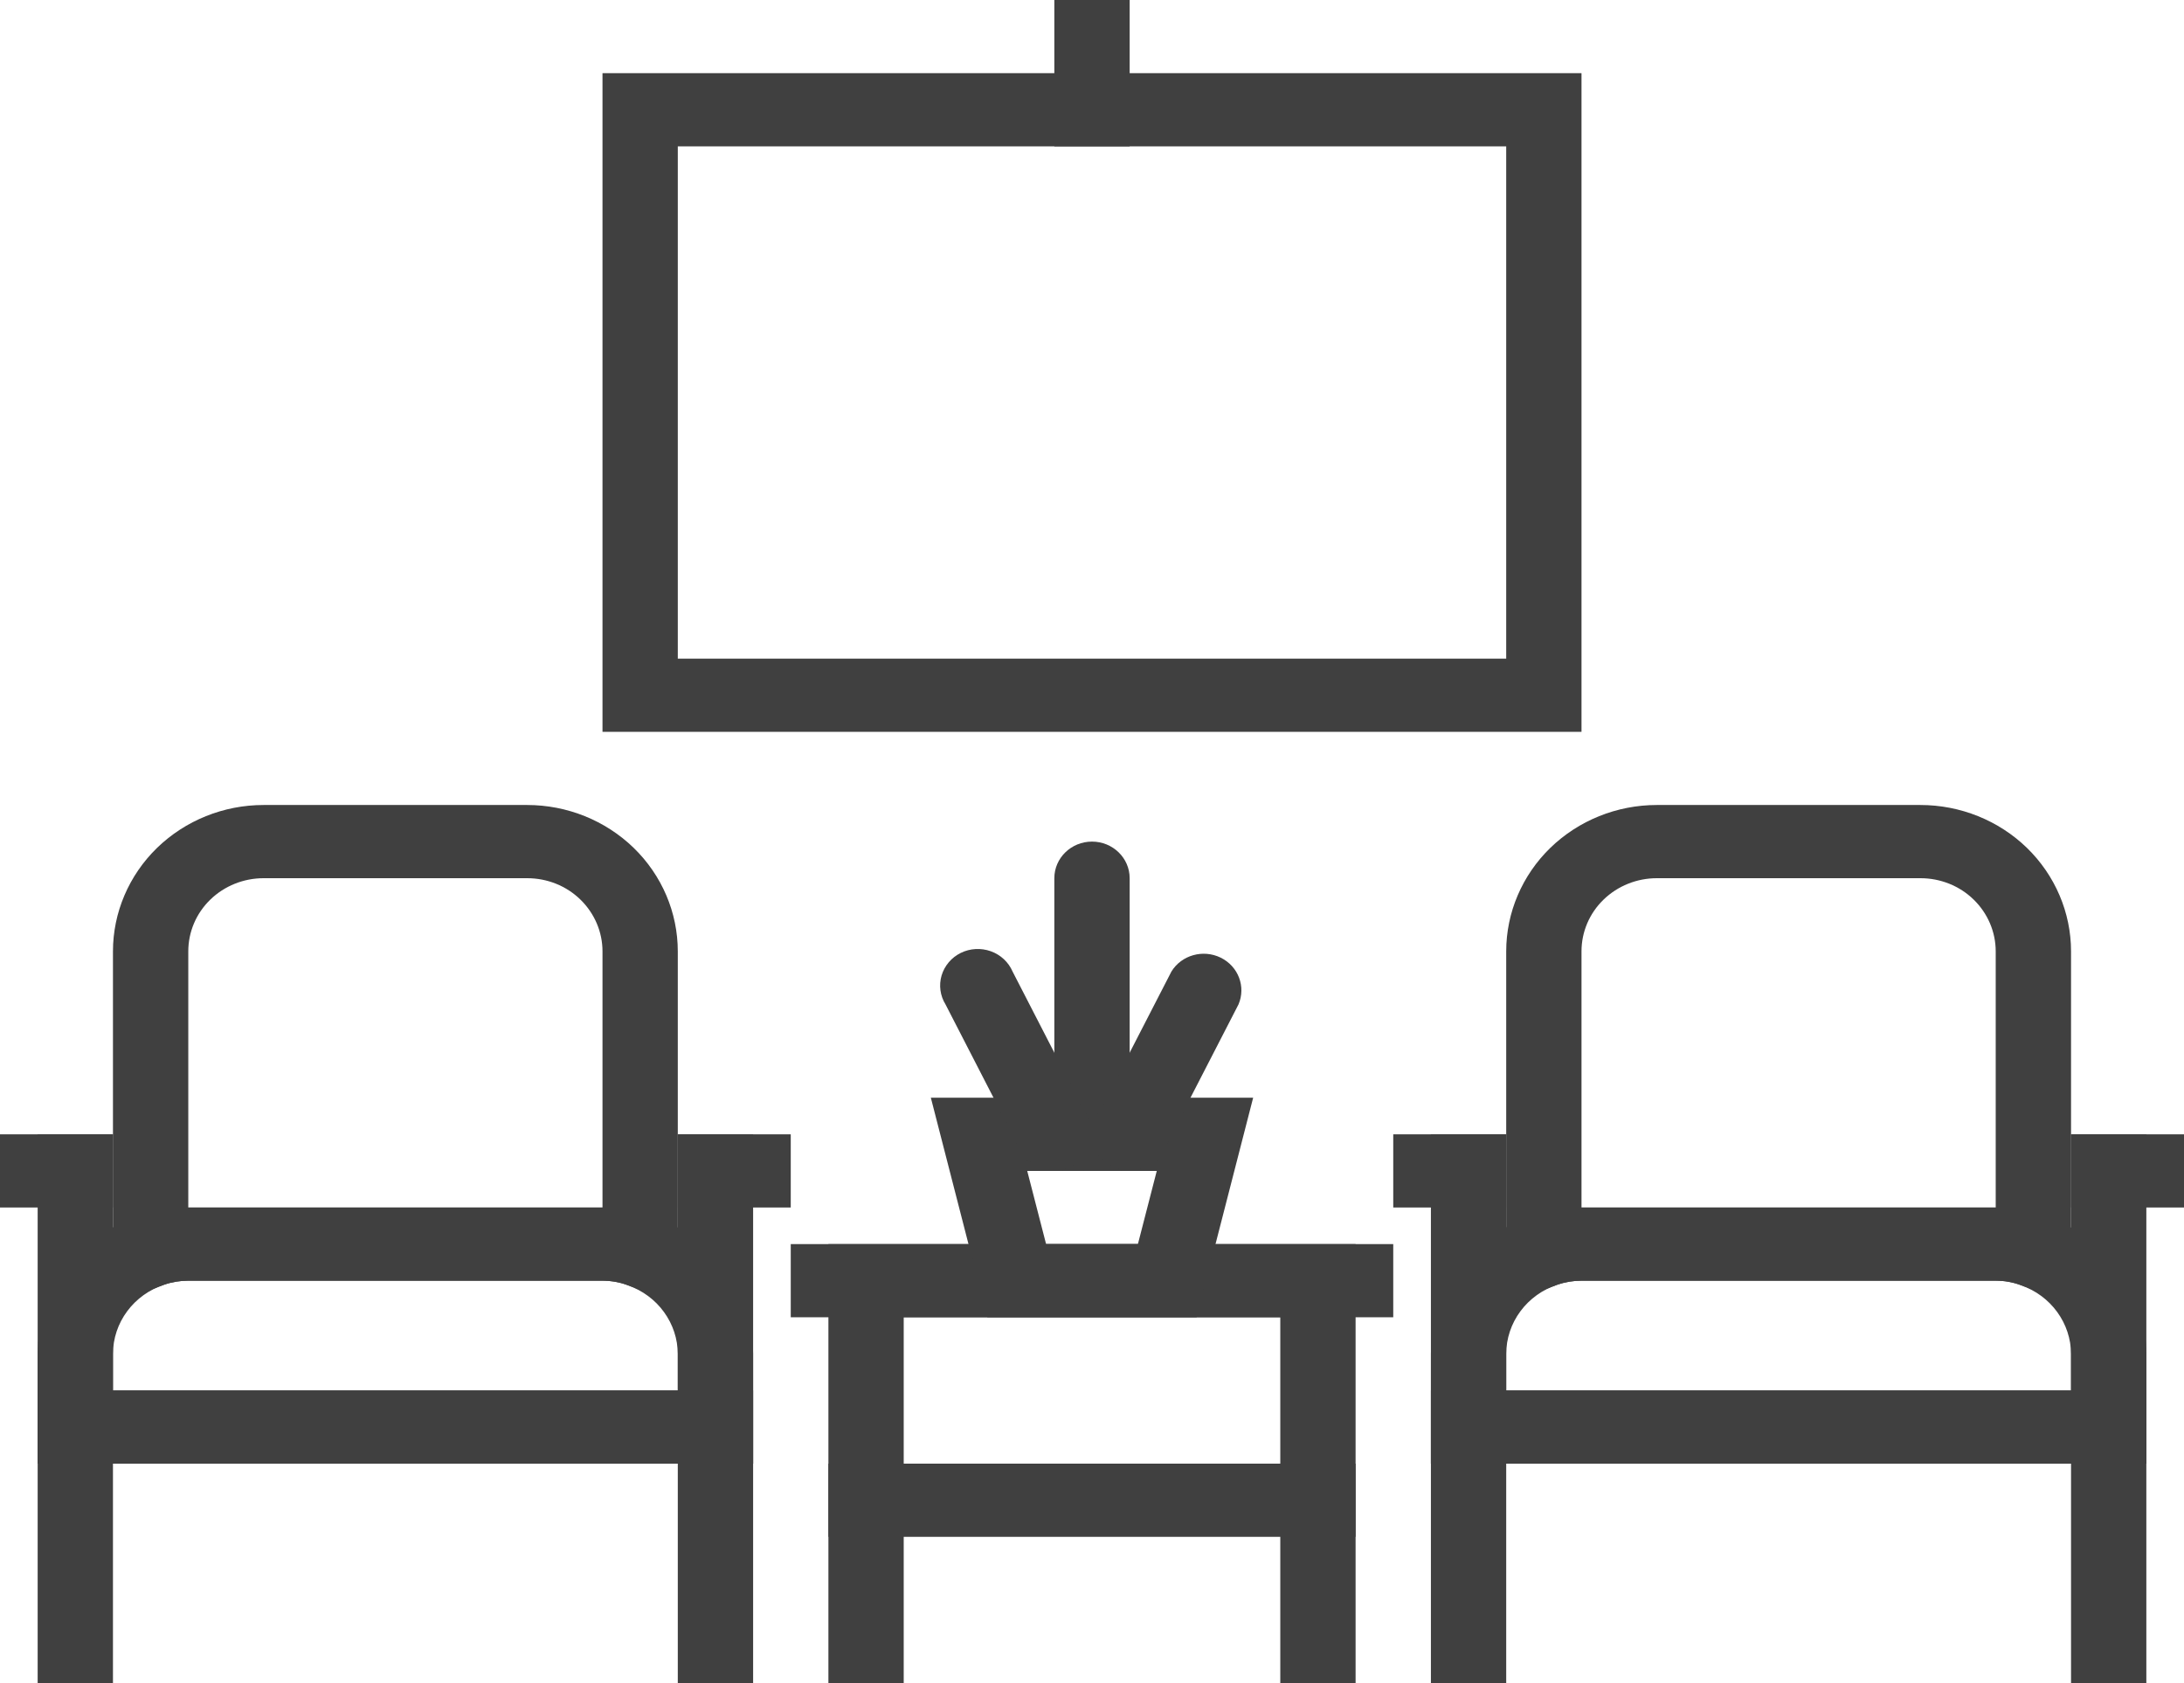
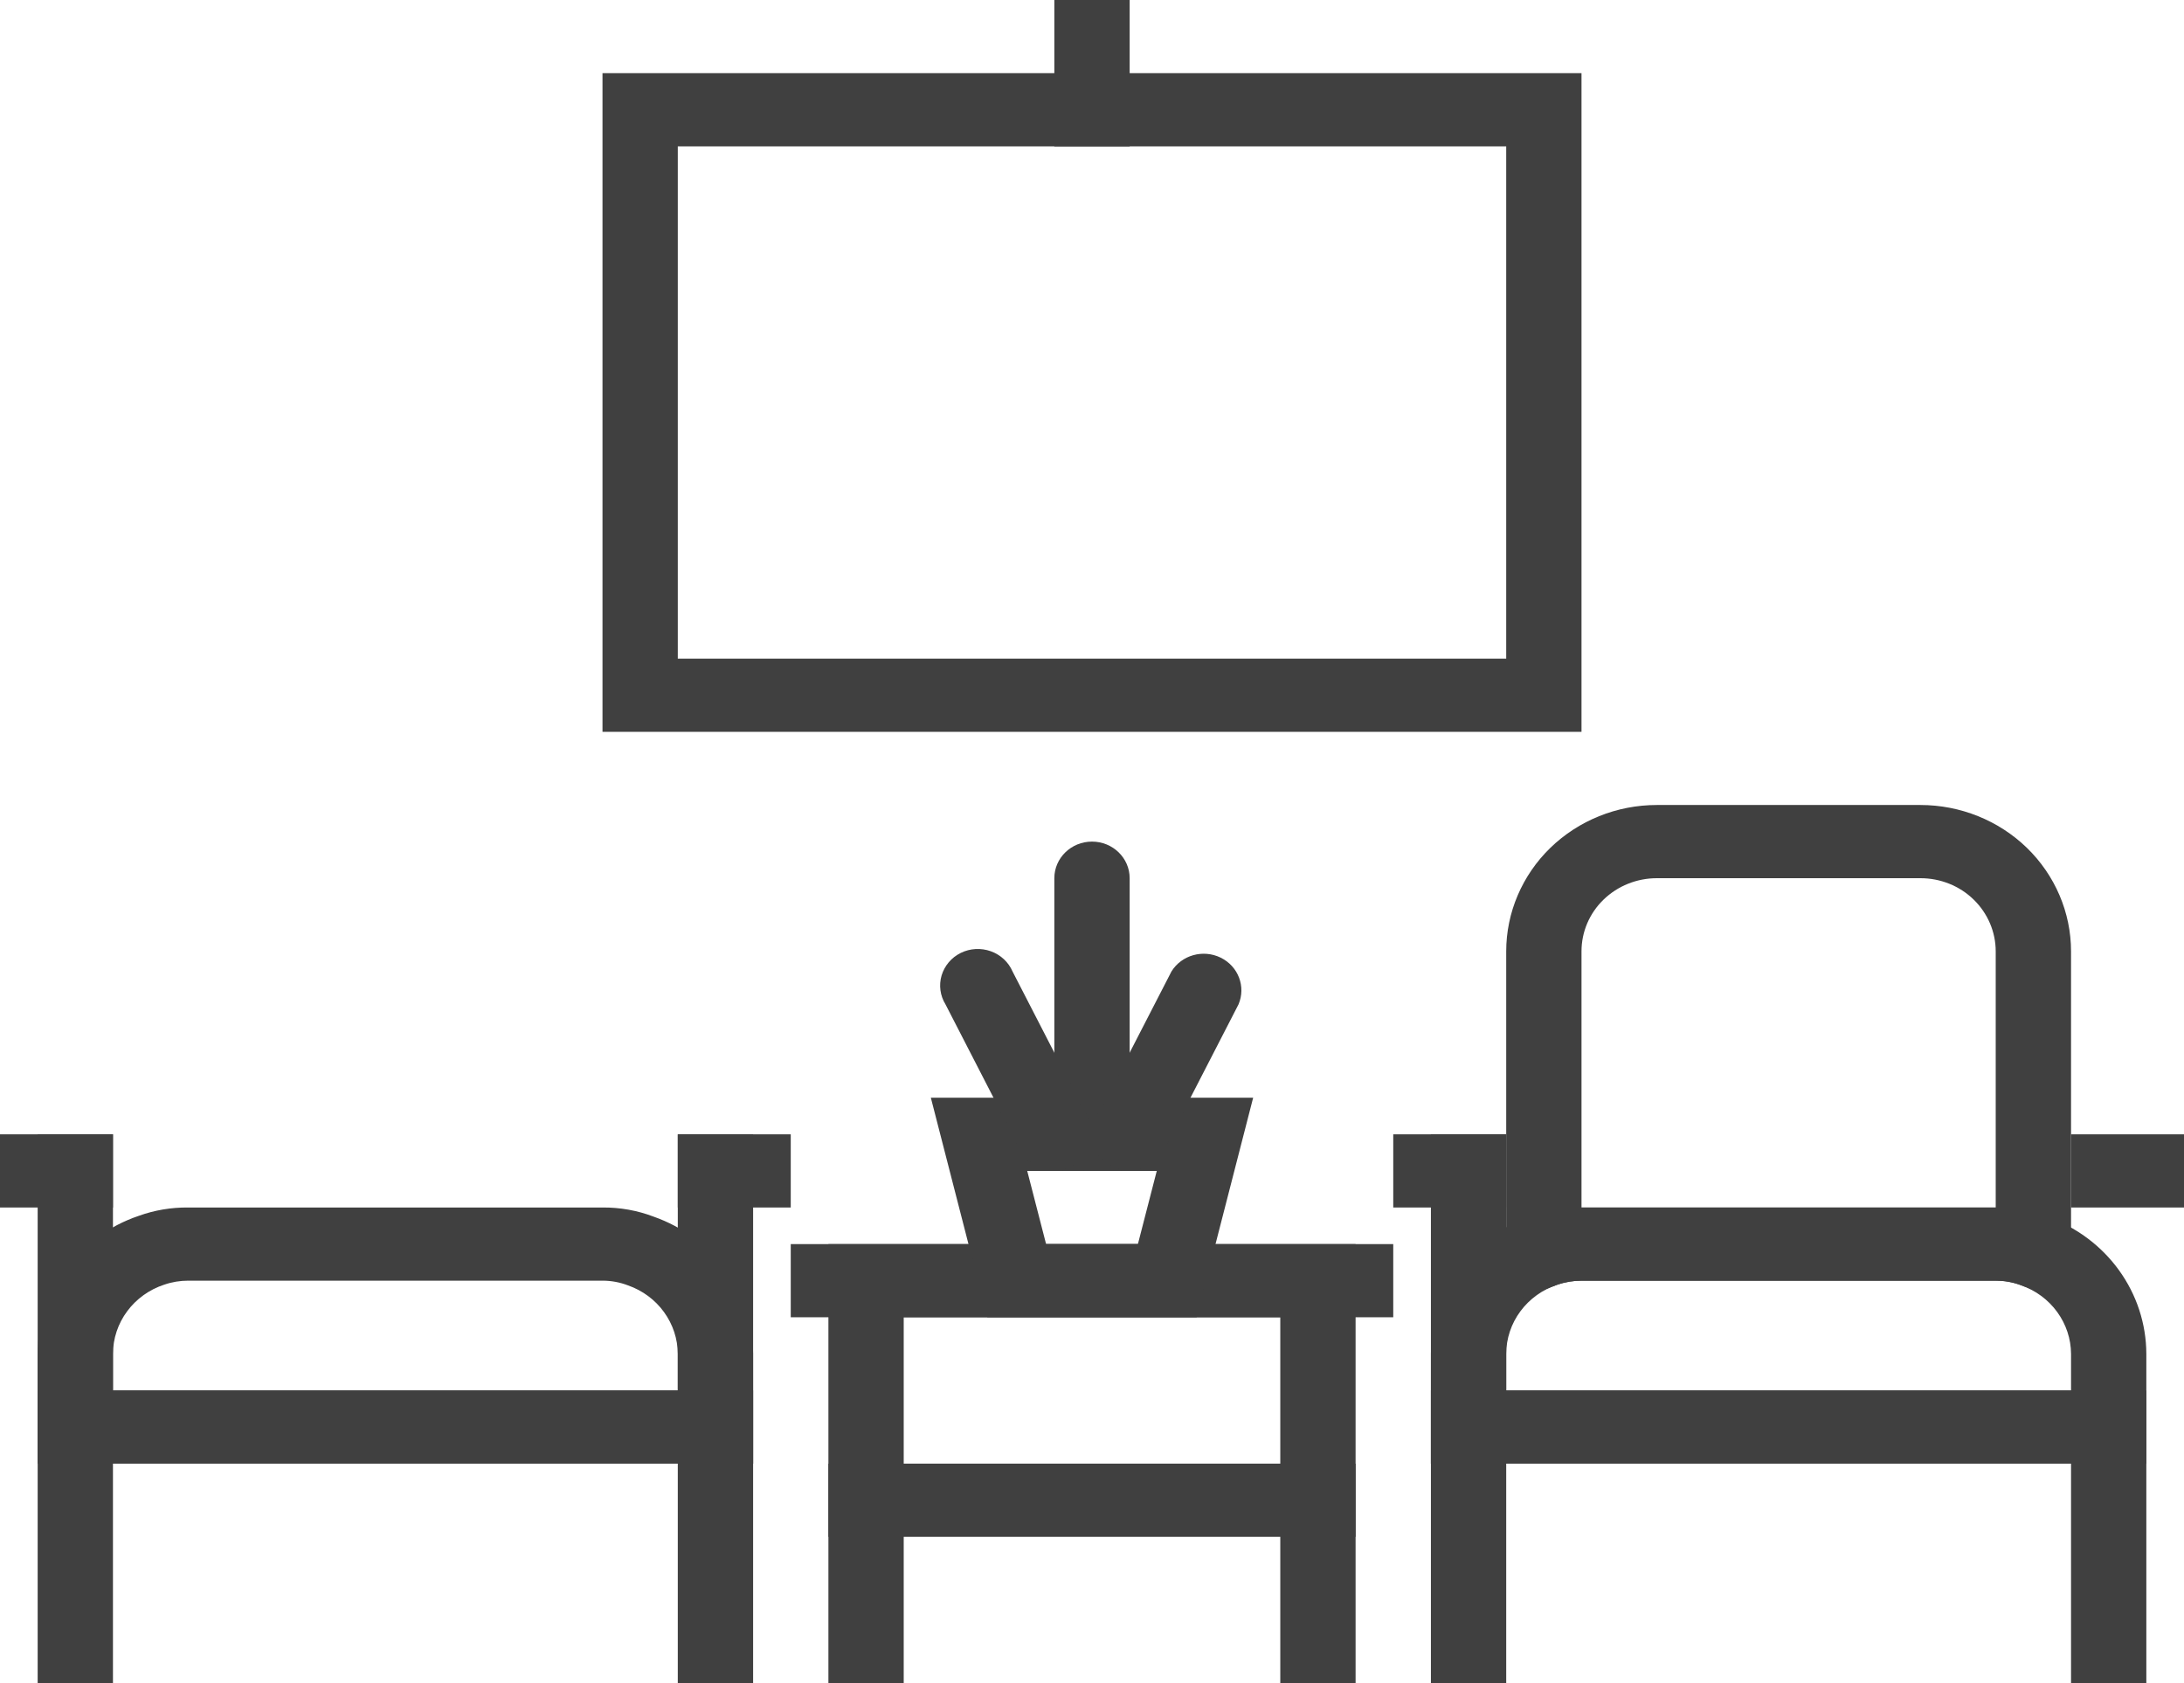
<svg xmlns="http://www.w3.org/2000/svg" width="61" height="47" viewBox="0 0 61 47" fill="none">
  <g clip-path="url(#clip0_645_2048)">
    <path d="M21.035 47H18.931V40.87H3.155V47H1.052V38.826H21.035V47Z" fill="#404040" />
    <path d="M21.035 40.87H1.052V37.804C1.053 36.958 1.325 36.132 1.829 35.442C2.334 34.752 3.047 34.231 3.87 33.952C4.315 33.791 4.785 33.712 5.259 33.717H16.828C17.317 33.713 17.802 33.799 18.258 33.973C19.069 34.258 19.771 34.779 20.268 35.464C20.764 36.15 21.032 36.967 21.035 37.806V40.871V40.87ZM3.155 38.826H18.931V37.804C18.929 37.386 18.794 36.979 18.546 36.637C18.298 36.294 17.948 36.035 17.543 35.893C17.316 35.805 17.073 35.76 16.828 35.76H5.259C5.029 35.76 4.802 35.797 4.586 35.872C4.17 36.008 3.808 36.268 3.552 36.614C3.295 36.96 3.156 37.377 3.155 37.803V38.825V38.826Z" fill="#404040" />
    <path d="M1.052 31.674H3.155V40.87H1.052V31.674Z" fill="#404040" />
    <path d="M18.931 31.674H21.035V40.87H18.931V31.674Z" fill="#404040" />
    <path d="M0 31.674H3.155V33.717H0V31.674Z" fill="#404040" />
    <path d="M18.931 31.674H22.086V33.717H18.931V31.674Z" fill="#404040" />
-     <path d="M18.931 36.415L17.501 35.873C17.284 35.797 17.057 35.76 16.828 35.761H5.259C5.029 35.761 4.802 35.798 4.585 35.873L3.155 36.415V26.565C3.155 25.482 3.599 24.442 4.387 23.675C5.177 22.909 6.247 22.478 7.362 22.478H14.724C15.839 22.478 16.909 22.909 17.699 23.675C18.488 24.442 18.931 25.482 18.931 26.565V36.415ZM5.259 33.717H16.828V26.565C16.828 26.023 16.606 25.504 16.212 25.12C15.818 24.735 15.283 24.522 14.724 24.522H7.362C6.804 24.522 6.269 24.737 5.874 25.12C5.479 25.503 5.259 26.022 5.259 26.565V33.717Z" fill="#404040" />
    <path d="M59.948 47H57.845V40.87H42.069V47H39.966V38.826H59.948V47Z" fill="#404040" />
    <path d="M59.948 40.87H39.966V37.804C39.967 36.958 40.238 36.132 40.743 35.442C41.248 34.752 41.961 34.231 42.784 33.952C43.229 33.791 43.699 33.712 44.172 33.717H55.741C56.231 33.713 56.716 33.799 57.172 33.973C57.983 34.258 58.685 34.779 59.181 35.464C59.678 36.15 59.946 36.967 59.948 37.806V40.871V40.87ZM42.069 38.826H57.845V37.804C57.843 37.386 57.708 36.979 57.46 36.637C57.211 36.294 56.862 36.035 56.457 35.893C56.229 35.805 55.987 35.76 55.741 35.76H44.172C43.943 35.76 43.716 35.797 43.499 35.872C43.084 36.008 42.722 36.268 42.466 36.614C42.209 36.96 42.07 37.377 42.069 37.803V38.825V38.826Z" fill="#404040" />
    <path d="M39.966 31.674H42.069V40.87H39.966V31.674Z" fill="#404040" />
-     <path d="M57.845 31.674H59.948V40.87H57.845V31.674Z" fill="#404040" />
    <path d="M38.914 31.674H42.069V33.717H38.914V31.674Z" fill="#404040" />
    <path d="M57.845 31.674H61V33.717H57.845V31.674Z" fill="#404040" />
    <path d="M57.845 36.415L56.414 35.873C56.198 35.797 55.971 35.76 55.741 35.761H44.172C43.943 35.761 43.716 35.798 43.499 35.873L42.069 36.415V26.565C42.069 25.482 42.513 24.442 43.301 23.675C44.091 22.909 45.16 22.478 46.276 22.478H53.638C54.753 22.478 55.823 22.909 56.613 23.675C57.401 24.442 57.845 25.482 57.845 26.565V36.415ZM44.172 33.717H55.741V26.565C55.741 26.023 55.52 25.504 55.126 25.12C54.732 24.735 54.197 24.522 53.638 24.522H46.276C45.718 24.522 45.183 24.737 44.788 25.12C44.392 25.503 44.172 26.022 44.172 26.565V33.717Z" fill="#404040" />
    <path d="M22.086 34.739H38.914V36.782H22.086V34.739Z" fill="#404040" />
    <path d="M37.862 42.913H23.138V34.739H37.862V42.913ZM25.241 40.869H35.759V36.782H25.241V40.869Z" fill="#404040" />
    <path d="M23.138 40.87H25.241V47H23.138V40.87Z" fill="#404040" />
    <path d="M35.759 40.87H37.862V47H35.759V40.87Z" fill="#404040" />
    <path d="M44.172 20.435H16.828V2.043H44.172V20.435ZM18.931 18.391H42.069V4.087H18.931V18.391Z" fill="#404040" />
    <path d="M33.423 36.782H27.576L25.999 30.652H35.001L33.424 36.782H33.423ZM29.216 34.739H31.782L32.309 32.696H28.691L29.218 34.739H29.216Z" fill="#404040" />
    <path d="M30.5 32.696C29.919 32.696 29.448 32.238 29.448 31.674V24.522C29.448 23.958 29.919 23.5 30.5 23.5C31.081 23.5 31.552 23.958 31.552 24.522V31.674C31.552 31.945 31.441 32.205 31.244 32.397C31.047 32.588 30.779 32.696 30.5 32.696Z" fill="#404040" />
    <path d="M29.448 32.696C29.053 32.694 28.691 32.477 28.512 32.134L26.409 28.047C26.258 27.803 26.219 27.51 26.299 27.238C26.381 26.965 26.574 26.737 26.835 26.608C27.096 26.48 27.4 26.464 27.674 26.562C27.948 26.66 28.168 26.865 28.281 27.127L30.385 31.214C30.644 31.716 30.438 32.328 29.922 32.584C29.776 32.658 29.613 32.698 29.448 32.696Z" fill="#404040" />
    <path d="M31.552 32.696C31.387 32.698 31.224 32.658 31.078 32.584C30.562 32.329 30.356 31.716 30.615 31.214L32.719 27.127C33.002 26.668 33.603 26.5 34.095 26.741C34.587 26.983 34.803 27.552 34.592 28.046L32.488 32.133C32.31 32.476 31.947 32.693 31.552 32.694V32.696Z" fill="#404040" />
    <path d="M29.448 0H31.552V4.087H29.448V0Z" fill="#404040" />
  </g>
  <defs>
    <clipPath id="clip0_645_2048">
      <rect width="61" height="47" fill="white" />
    </clipPath>
  </defs>
</svg>